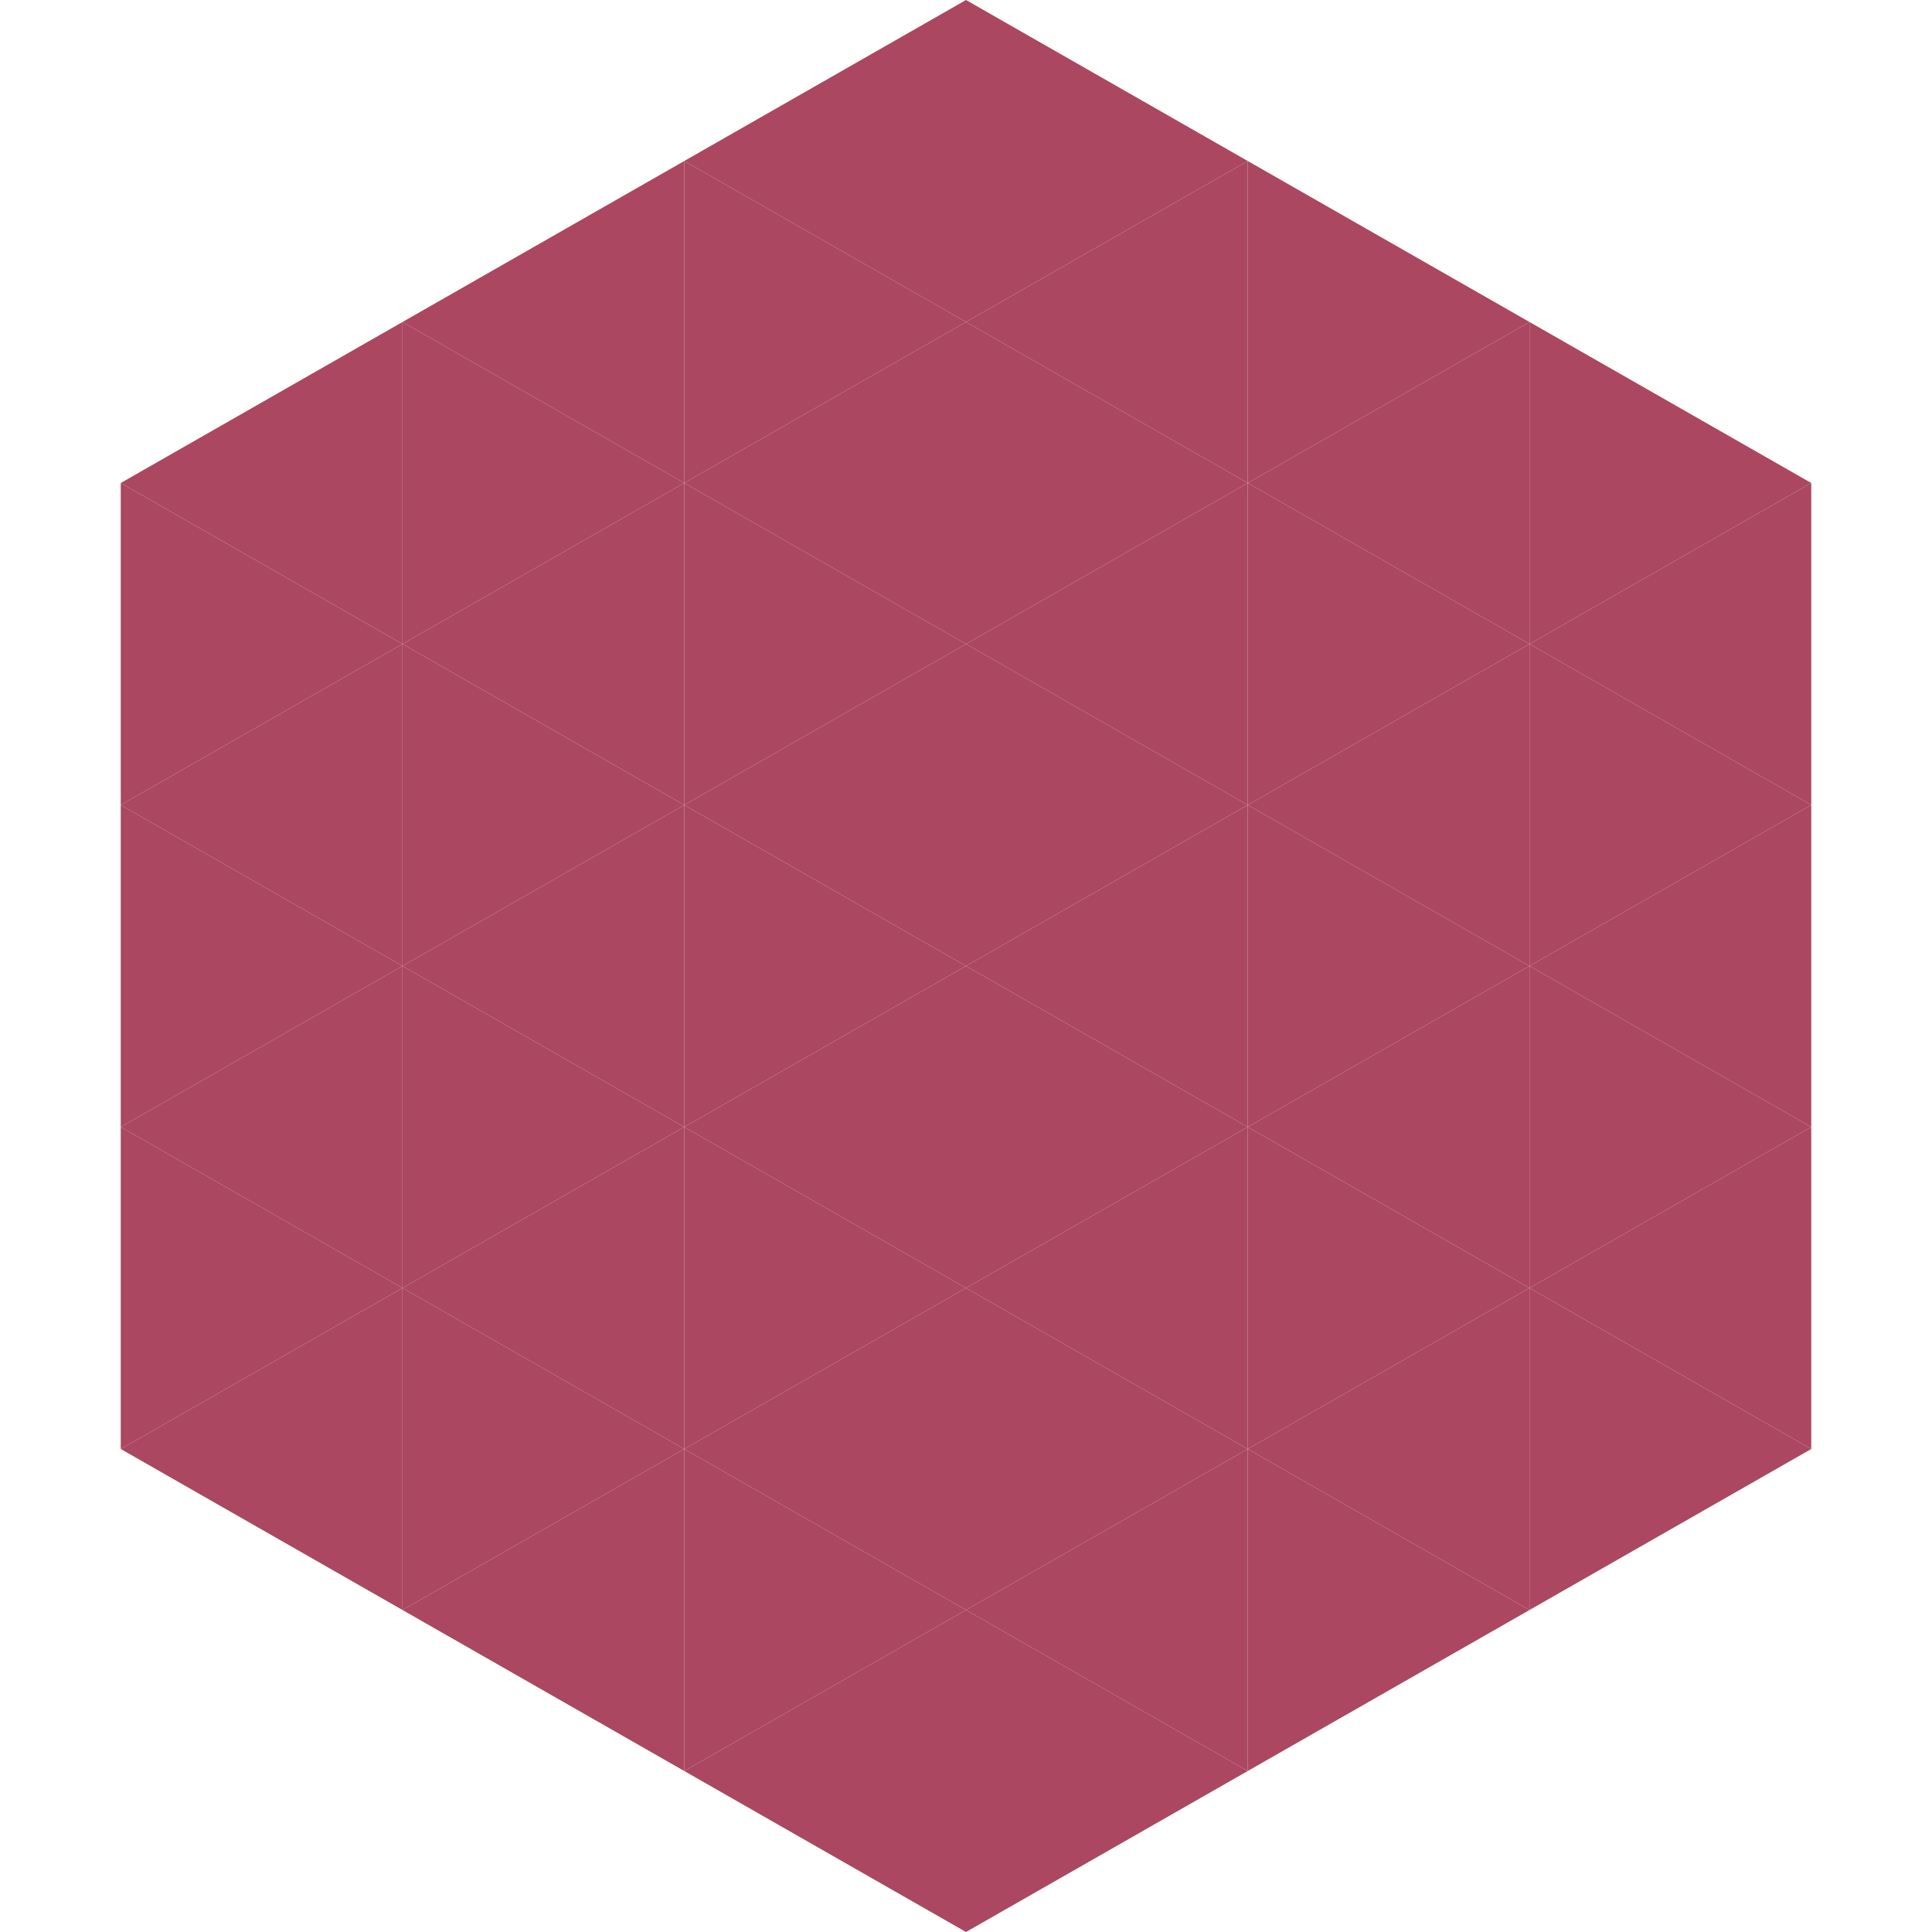
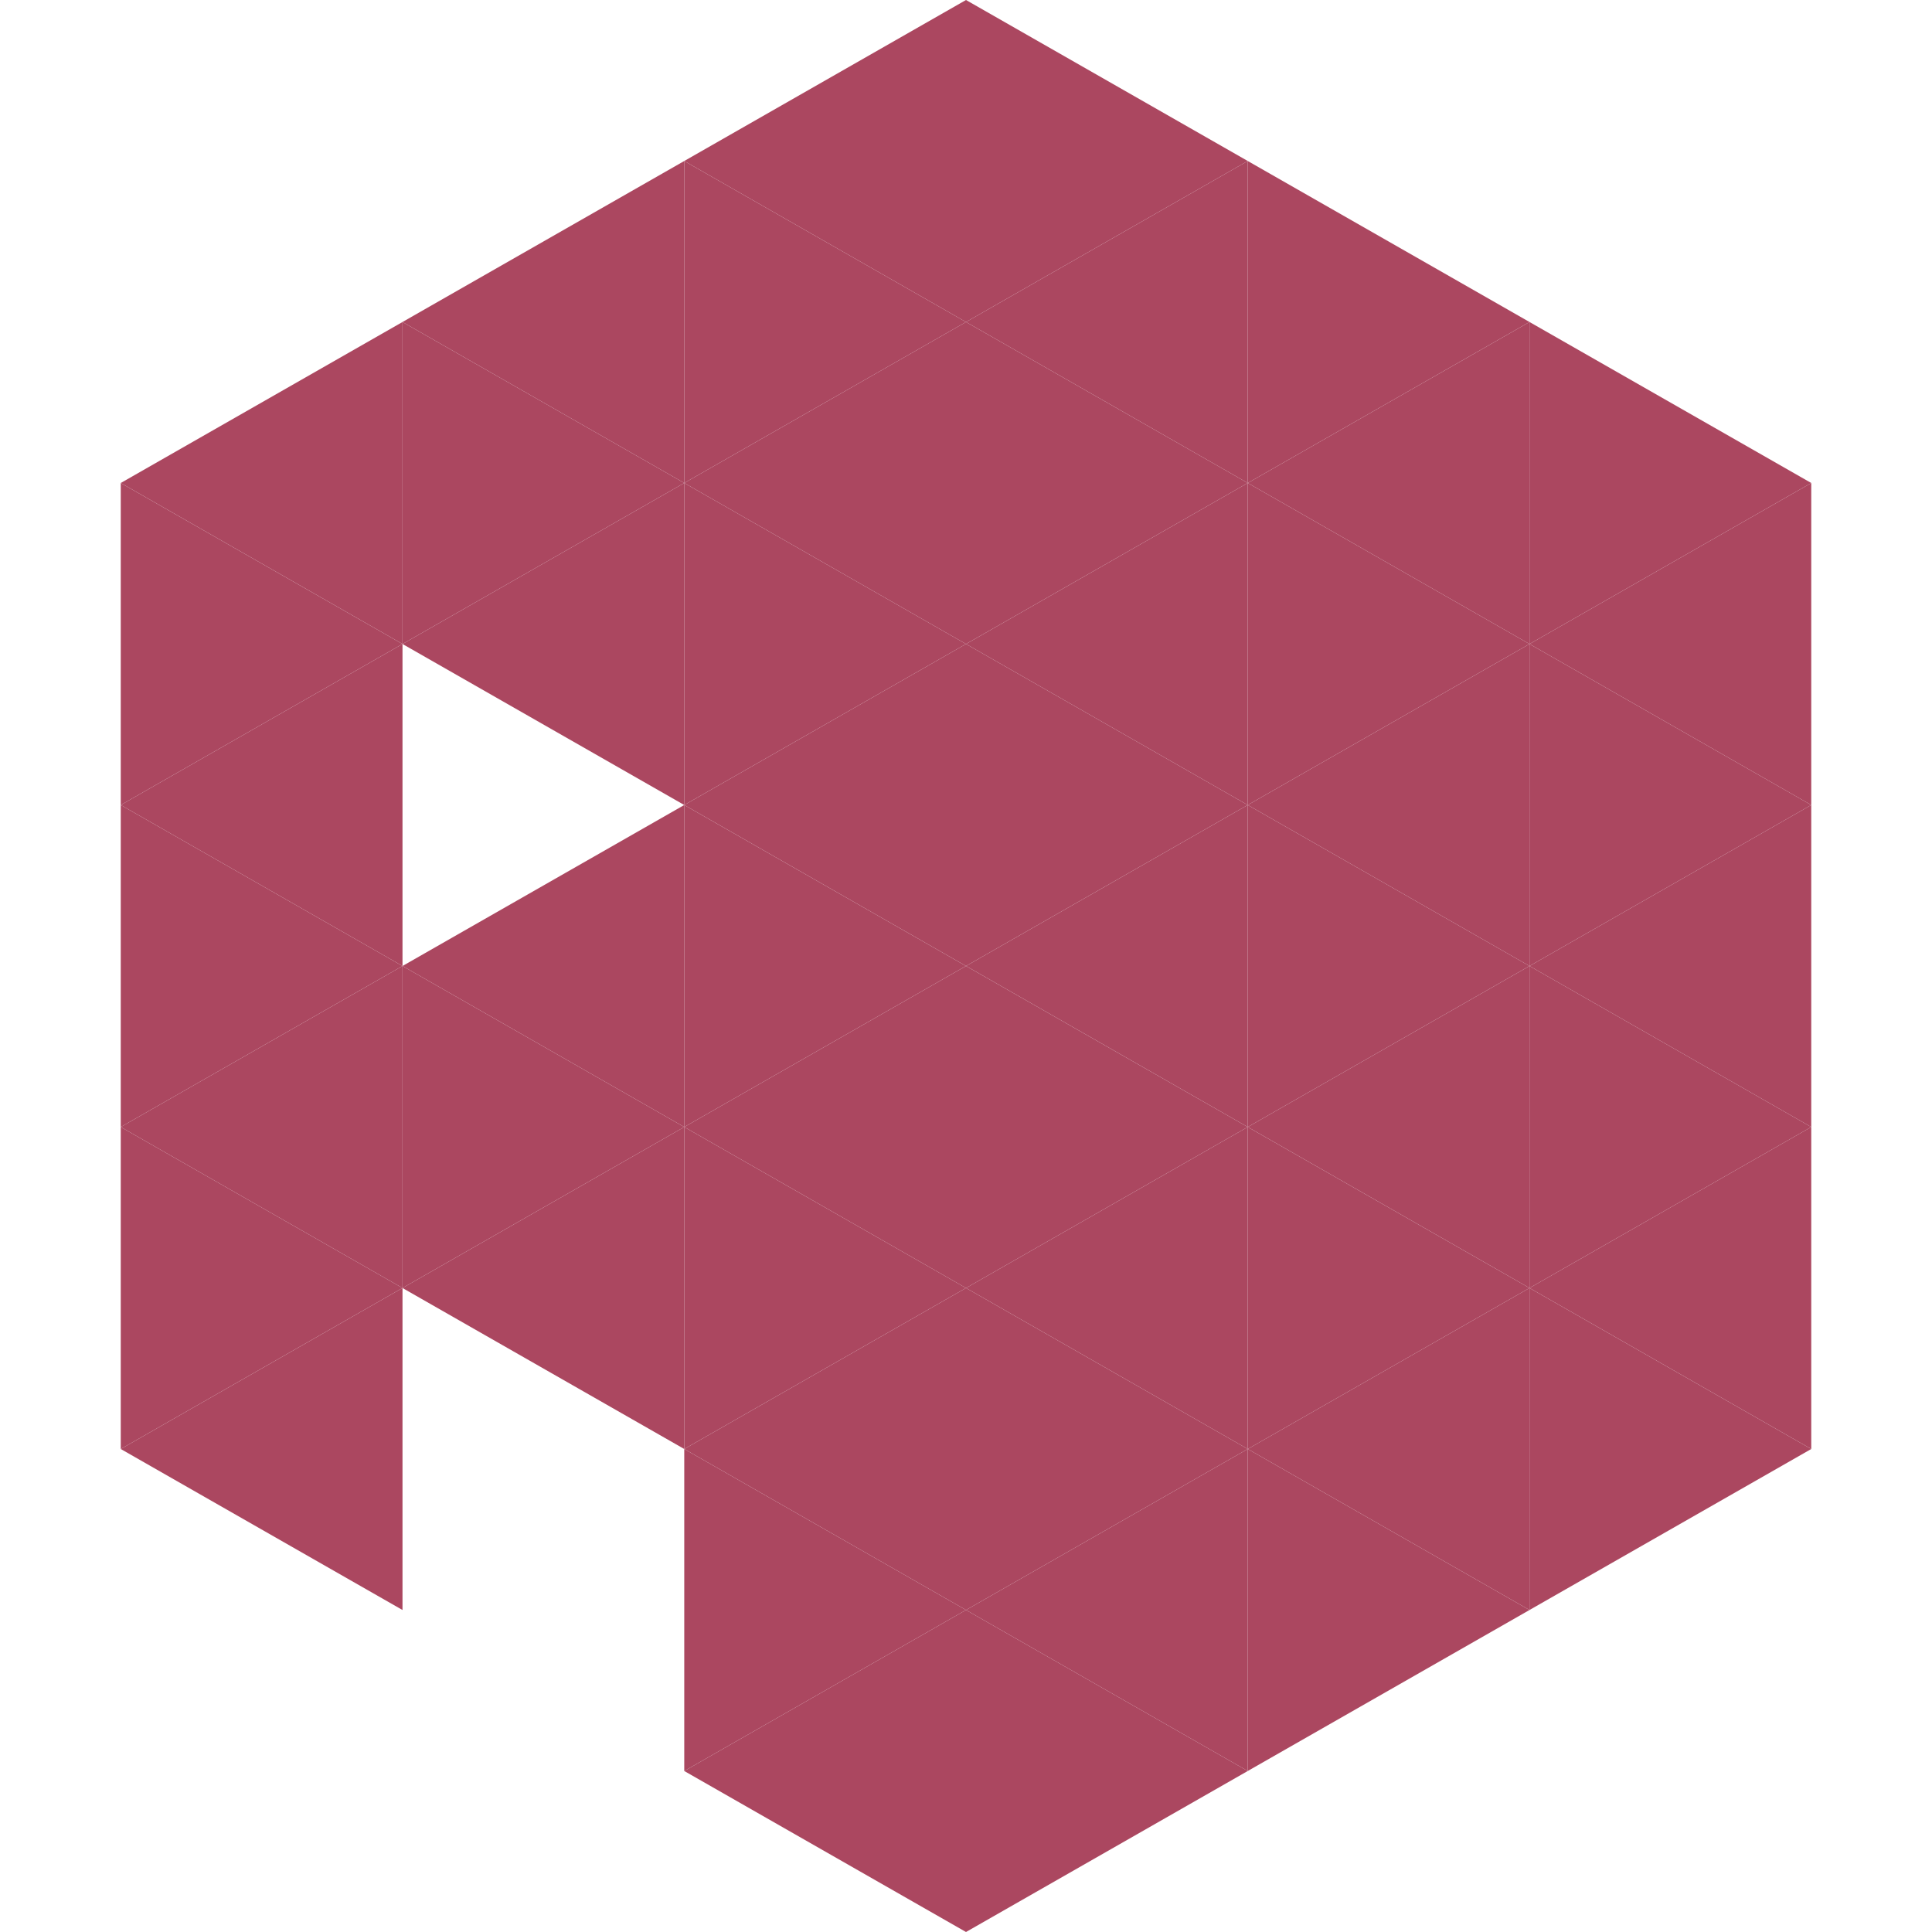
<svg xmlns="http://www.w3.org/2000/svg" width="240" height="240">
  <polygon points="50,40 15,60 50,80" style="fill:rgb(171,71,96)" />
  <polygon points="190,40 225,60 190,80" style="fill:rgb(171,71,96)" />
  <polygon points="15,60 50,80 15,100" style="fill:rgb(171,71,96)" />
  <polygon points="225,60 190,80 225,100" style="fill:rgb(171,71,96)" />
  <polygon points="50,80 15,100 50,120" style="fill:rgb(171,71,96)" />
  <polygon points="190,80 225,100 190,120" style="fill:rgb(171,71,96)" />
  <polygon points="15,100 50,120 15,140" style="fill:rgb(171,71,96)" />
  <polygon points="225,100 190,120 225,140" style="fill:rgb(171,71,96)" />
  <polygon points="50,120 15,140 50,160" style="fill:rgb(171,71,96)" />
  <polygon points="190,120 225,140 190,160" style="fill:rgb(171,71,96)" />
  <polygon points="15,140 50,160 15,180" style="fill:rgb(171,71,96)" />
  <polygon points="225,140 190,160 225,180" style="fill:rgb(171,71,96)" />
  <polygon points="50,160 15,180 50,200" style="fill:rgb(171,71,96)" />
  <polygon points="190,160 225,180 190,200" style="fill:rgb(171,71,96)" />
  <polygon points="15,180 50,200 15,220" style="fill:rgb(255,255,255); fill-opacity:0" />
  <polygon points="225,180 190,200 225,220" style="fill:rgb(255,255,255); fill-opacity:0" />
  <polygon points="50,0 85,20 50,40" style="fill:rgb(255,255,255); fill-opacity:0" />
  <polygon points="190,0 155,20 190,40" style="fill:rgb(255,255,255); fill-opacity:0" />
  <polygon points="85,20 50,40 85,60" style="fill:rgb(171,71,96)" />
  <polygon points="155,20 190,40 155,60" style="fill:rgb(171,71,96)" />
  <polygon points="50,40 85,60 50,80" style="fill:rgb(171,71,96)" />
  <polygon points="190,40 155,60 190,80" style="fill:rgb(171,71,96)" />
  <polygon points="85,60 50,80 85,100" style="fill:rgb(171,71,96)" />
  <polygon points="155,60 190,80 155,100" style="fill:rgb(171,71,96)" />
-   <polygon points="50,80 85,100 50,120" style="fill:rgb(171,71,96)" />
  <polygon points="190,80 155,100 190,120" style="fill:rgb(171,71,96)" />
  <polygon points="85,100 50,120 85,140" style="fill:rgb(171,71,96)" />
  <polygon points="155,100 190,120 155,140" style="fill:rgb(171,71,96)" />
  <polygon points="50,120 85,140 50,160" style="fill:rgb(171,71,96)" />
  <polygon points="190,120 155,140 190,160" style="fill:rgb(171,71,96)" />
  <polygon points="85,140 50,160 85,180" style="fill:rgb(171,71,96)" />
  <polygon points="155,140 190,160 155,180" style="fill:rgb(171,71,96)" />
-   <polygon points="50,160 85,180 50,200" style="fill:rgb(171,71,96)" />
  <polygon points="190,160 155,180 190,200" style="fill:rgb(171,71,96)" />
-   <polygon points="85,180 50,200 85,220" style="fill:rgb(171,71,96)" />
  <polygon points="155,180 190,200 155,220" style="fill:rgb(171,71,96)" />
  <polygon points="120,0 85,20 120,40" style="fill:rgb(171,71,96)" />
  <polygon points="120,0 155,20 120,40" style="fill:rgb(171,71,96)" />
  <polygon points="85,20 120,40 85,60" style="fill:rgb(171,71,96)" />
  <polygon points="155,20 120,40 155,60" style="fill:rgb(171,71,96)" />
  <polygon points="120,40 85,60 120,80" style="fill:rgb(171,71,96)" />
  <polygon points="120,40 155,60 120,80" style="fill:rgb(171,71,96)" />
  <polygon points="85,60 120,80 85,100" style="fill:rgb(171,71,96)" />
  <polygon points="155,60 120,80 155,100" style="fill:rgb(171,71,96)" />
  <polygon points="120,80 85,100 120,120" style="fill:rgb(171,71,96)" />
  <polygon points="120,80 155,100 120,120" style="fill:rgb(171,71,96)" />
  <polygon points="85,100 120,120 85,140" style="fill:rgb(171,71,96)" />
  <polygon points="155,100 120,120 155,140" style="fill:rgb(171,71,96)" />
  <polygon points="120,120 85,140 120,160" style="fill:rgb(171,71,96)" />
  <polygon points="120,120 155,140 120,160" style="fill:rgb(171,71,96)" />
  <polygon points="85,140 120,160 85,180" style="fill:rgb(171,71,96)" />
  <polygon points="155,140 120,160 155,180" style="fill:rgb(171,71,96)" />
  <polygon points="120,160 85,180 120,200" style="fill:rgb(171,71,96)" />
  <polygon points="120,160 155,180 120,200" style="fill:rgb(171,71,96)" />
  <polygon points="85,180 120,200 85,220" style="fill:rgb(171,71,96)" />
  <polygon points="155,180 120,200 155,220" style="fill:rgb(171,71,96)" />
  <polygon points="120,200 85,220 120,240" style="fill:rgb(171,71,96)" />
  <polygon points="120,200 155,220 120,240" style="fill:rgb(171,71,96)" />
  <polygon points="85,220 120,240 85,260" style="fill:rgb(255,255,255); fill-opacity:0" />
  <polygon points="155,220 120,240 155,260" style="fill:rgb(255,255,255); fill-opacity:0" />
</svg>